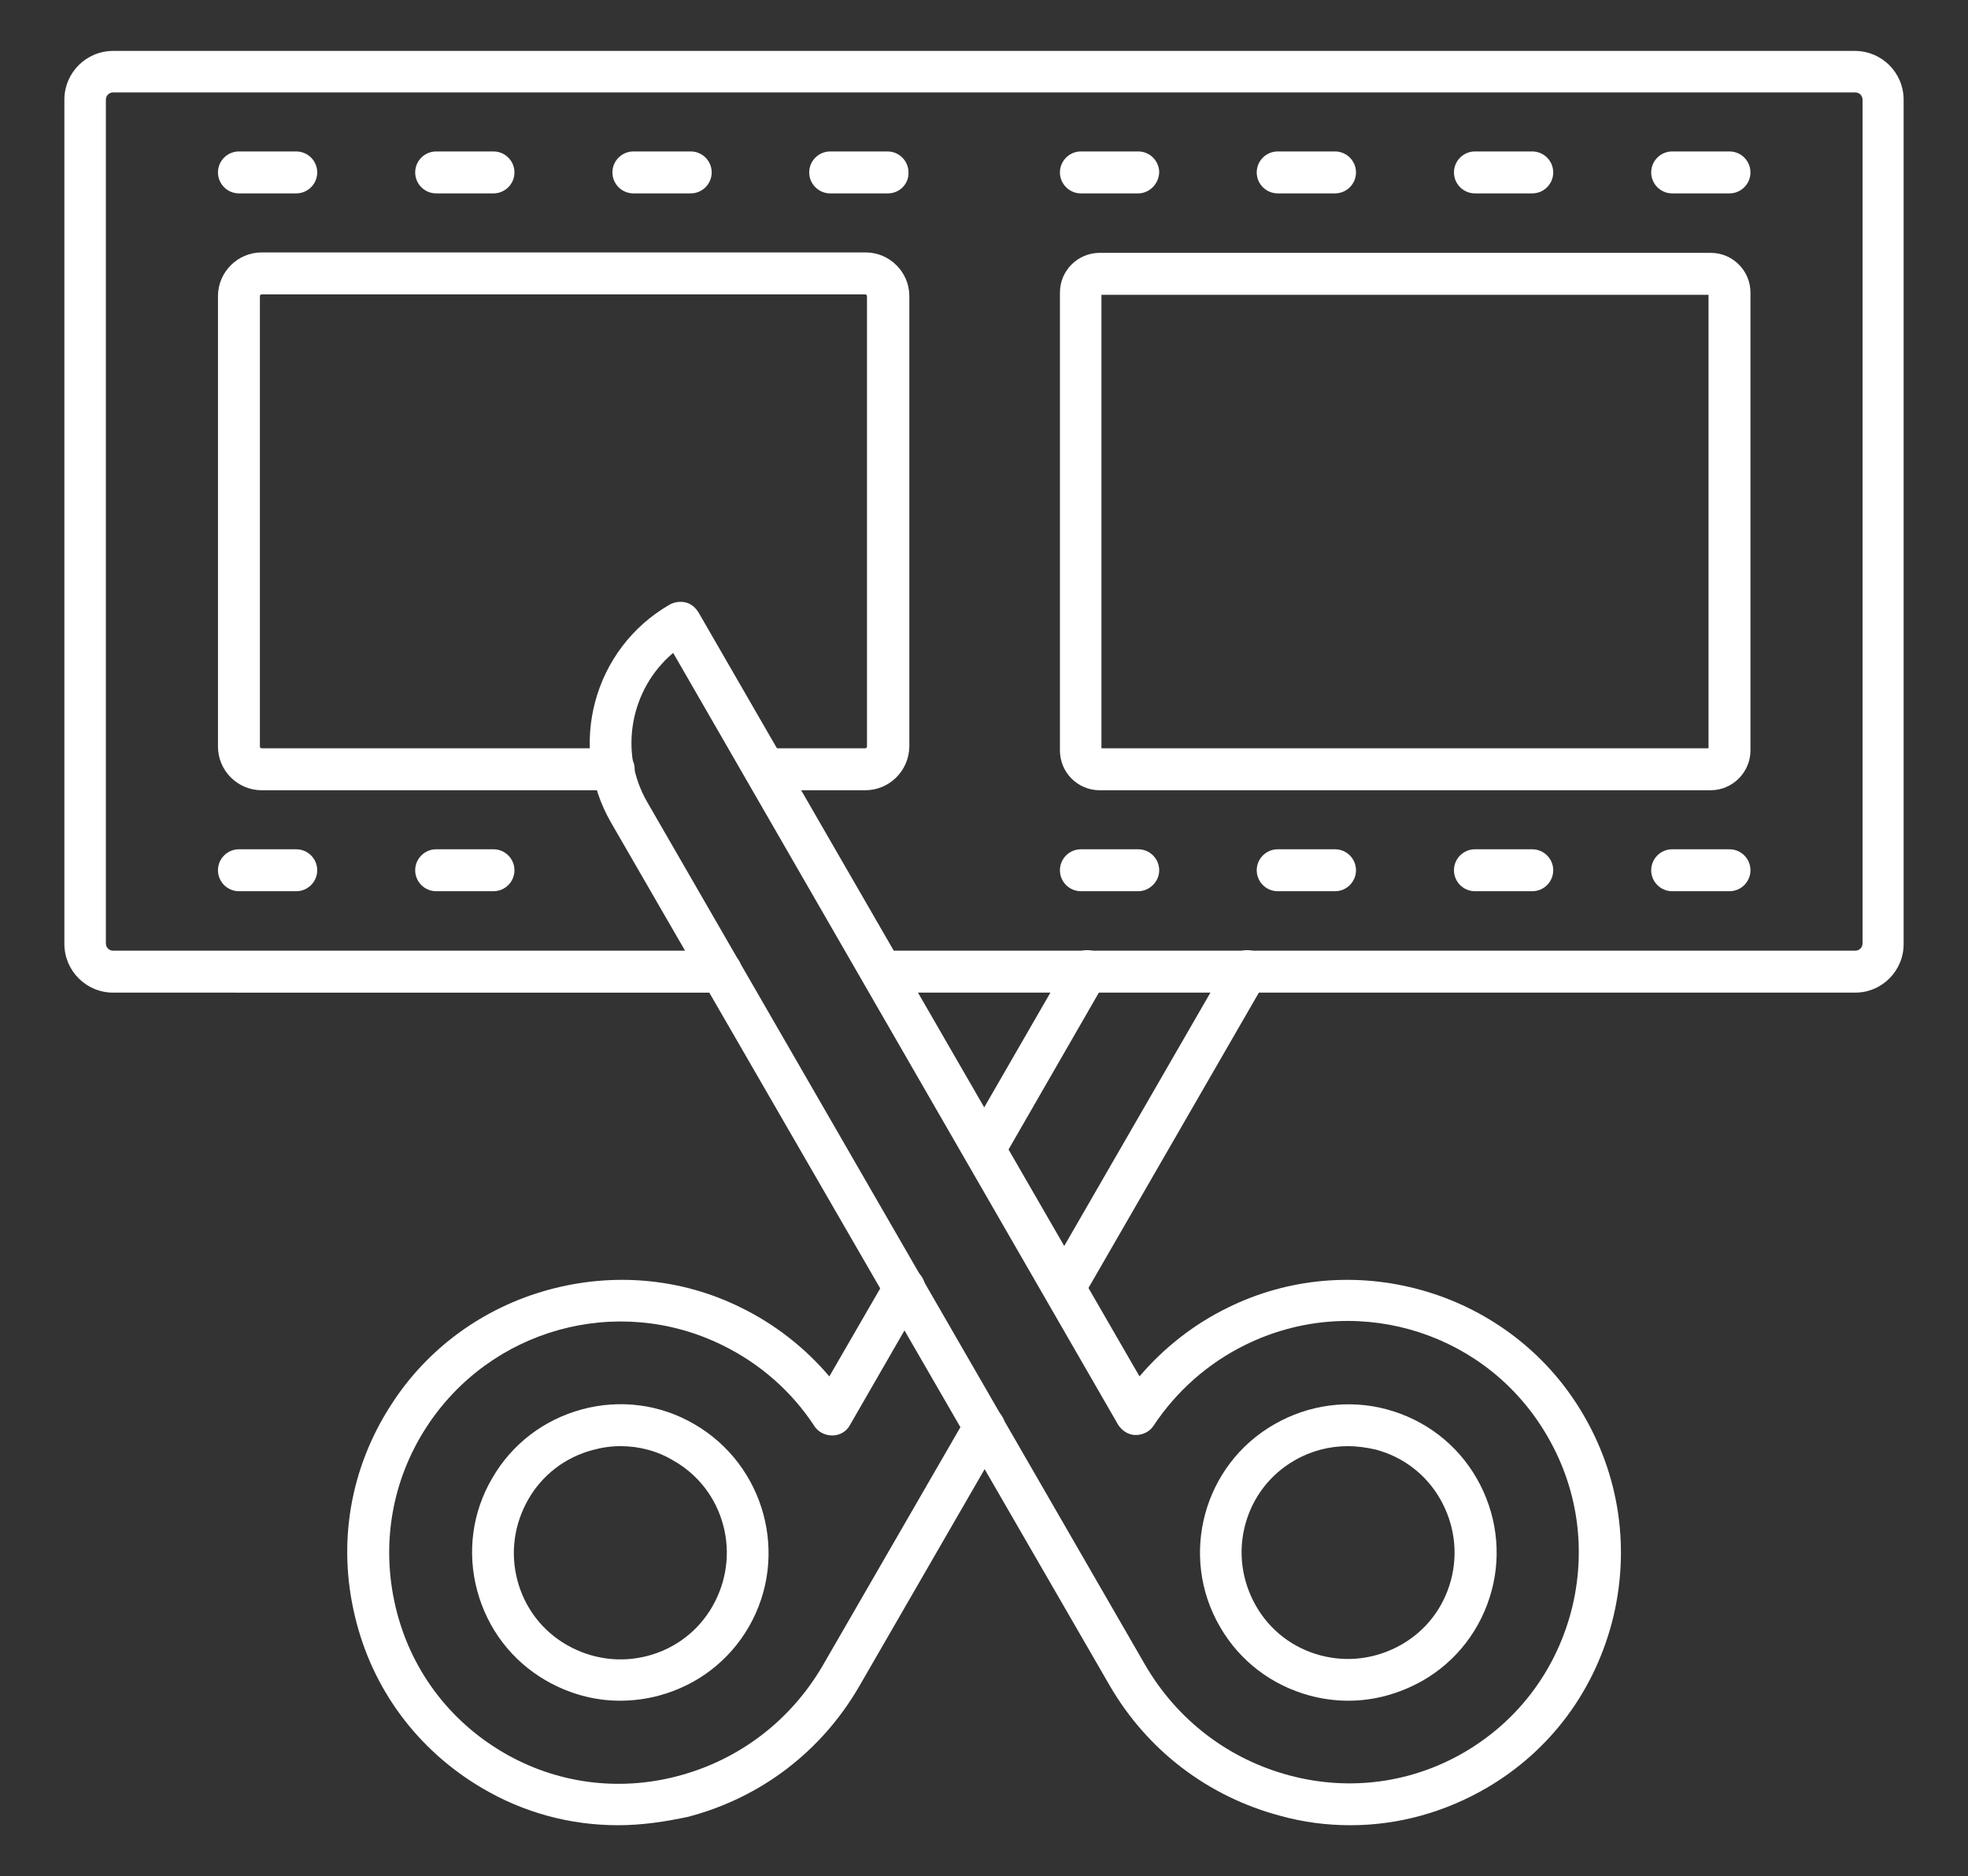
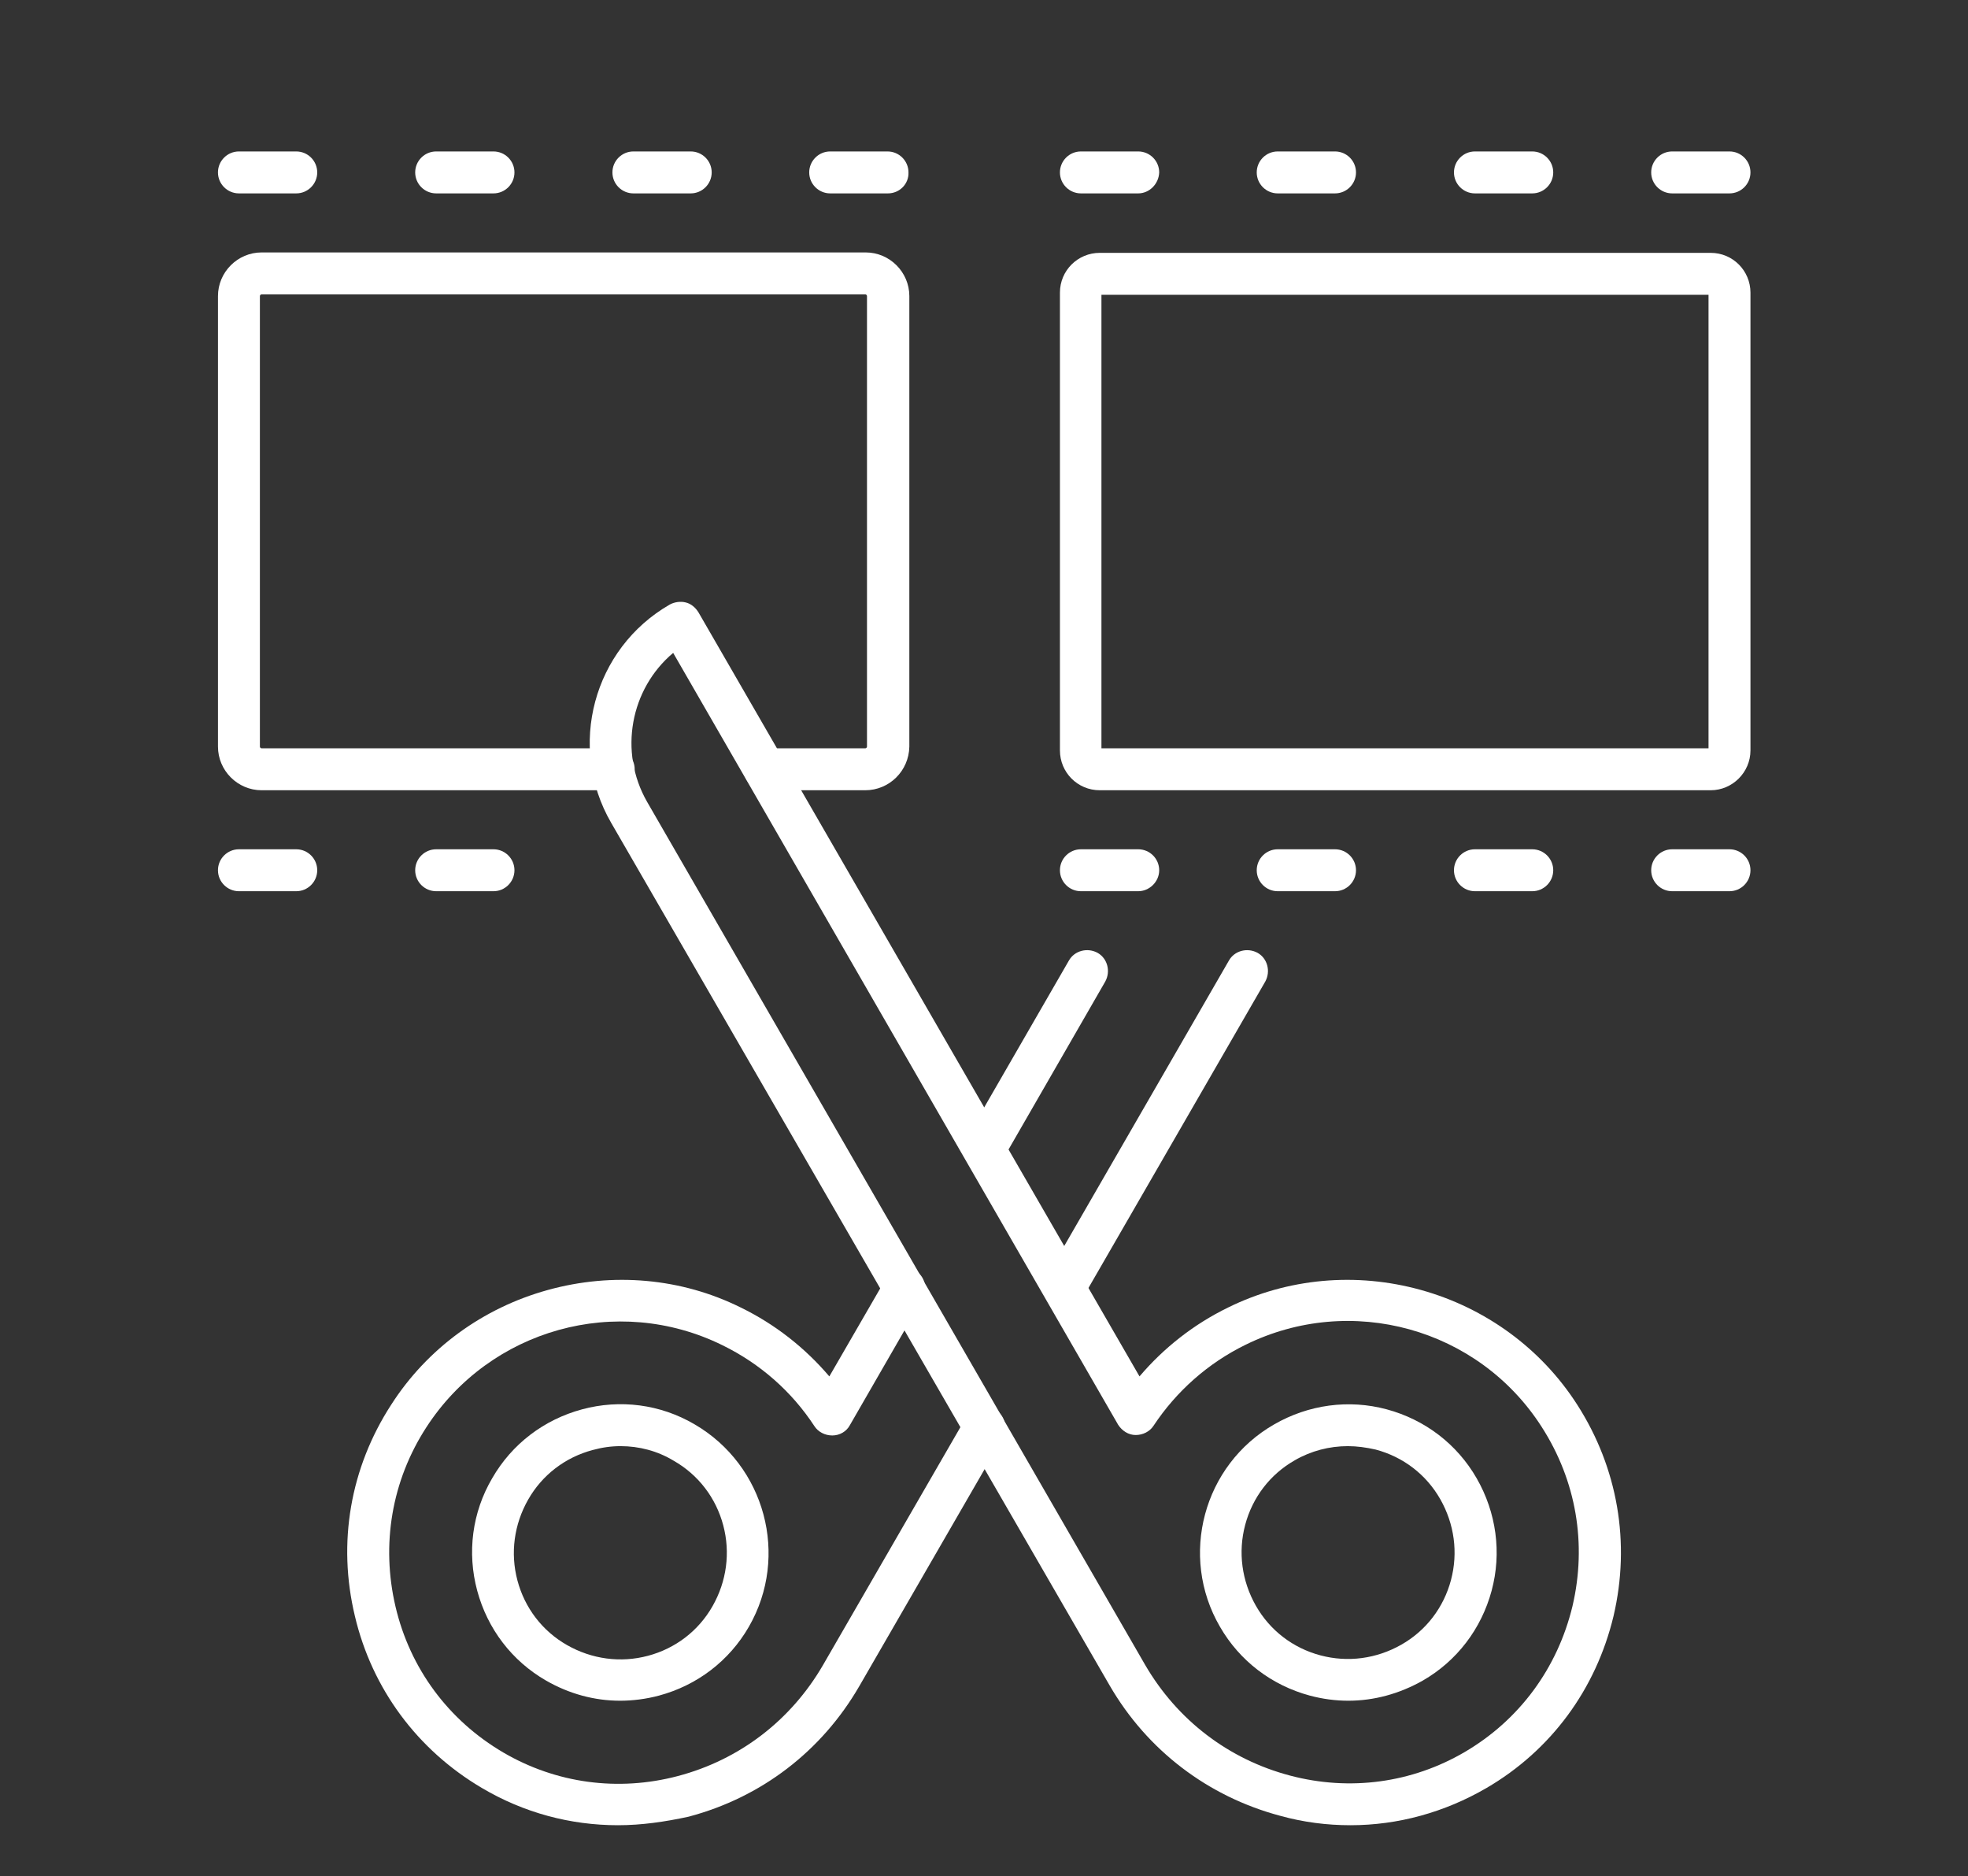
<svg xmlns="http://www.w3.org/2000/svg" version="1.1" id="Layer_1" x="0px" y="0px" viewBox="0 0 214 204" enable-background="new 0 0 214 204" xml:space="preserve">
  <rect x="0" y="0" width="214" height="204" fill="#333333" stroke="none" />
  <g>
    <g>
      <g>
        <g>
          <path fill="#FFFFFF" d="M67.2,198.464c-5.164,0-10.235-1.349-14.794-4.047c-7.025-4.14-11.956-10.793-13.817-18.702      c-1.907-7.955-0.512-16.097,3.954-22.982c3.908-6.094,9.956-10.514,17.027-12.468c7.071-1.954,14.515-1.303,20.982,1.907      c3.722,1.814,6.978,4.373,9.63,7.49l6.187-10.7c0.605-1.07,2-1.442,3.117-0.837c1.07,0.605,1.442,2,0.837,3.117l-7.909,13.724      c-0.372,0.698-1.117,1.117-1.907,1.117c-0.791,0-1.535-0.372-1.954-1.023c-2.466-3.768-5.908-6.792-10.002-8.793      c-11.444-5.629-25.262-1.768-32.193,8.932c-3.768,5.815-4.931,12.747-3.35,19.493c1.582,6.746,5.769,12.375,11.724,15.864      c5.722,3.35,12.468,4.28,18.981,2.559c6.699-1.768,12.282-6.048,15.771-12.049l15.585-26.983c0.605-1.07,2-1.442,3.117-0.837      c1.07,0.605,1.442,2,0.837,3.117l-15.585,26.983c-4.094,7.071-10.654,12.096-18.562,14.189      C72.317,198.092,69.759,198.464,67.2,198.464z" />
        </g>
        <g>
          <path fill="#FFFFFF" d="M115.723,142.312c-0.372,0-0.791-0.093-1.117-0.326c-1.07-0.605-1.442-2-0.837-3.117l19.865-34.426      c0.605-1.07,2-1.442,3.117-0.837c1.07,0.605,1.442,2,0.837,3.117l-19.865,34.426      C117.258,141.939,116.513,142.312,115.723,142.312z" />
        </g>
        <g>
          <path fill="#FFFFFF" d="M107.023,127.238c-1.256,0-2.28-1.023-2.28-2.28c0-0.419,0.093-0.791,0.326-1.163l11.165-19.353      c0.605-1.07,2-1.442,3.117-0.837c1.07,0.605,1.442,2,0.837,3.117l-11.119,19.307      C108.651,126.773,107.907,127.238,107.023,127.238z" />
        </g>
        <g>
          <path fill="#FFFFFF" d="M67.432,184.926c-2.791,0-5.536-0.744-8.048-2.187c-3.722-2.14-6.374-5.629-7.49-9.77      c-1.117-4.14-0.558-8.514,1.628-12.235c2.14-3.722,5.629-6.374,9.77-7.49s8.514-0.558,12.235,1.628      c7.676,4.466,10.328,14.329,5.908,22.005c-2.14,3.722-5.629,6.374-9.77,7.49C70.27,184.74,68.828,184.926,67.432,184.926z       M67.479,157.245c-1.023,0-2,0.14-3.024,0.419c-2.977,0.791-5.49,2.698-7.025,5.397s-1.954,5.815-1.163,8.793      c0.791,2.977,2.698,5.49,5.397,7.025c2.698,1.535,5.815,1.954,8.793,1.163c2.977-0.791,5.49-2.698,7.025-5.397      c1.535-2.698,1.954-5.815,1.163-8.793c-0.791-2.977-2.698-5.49-5.397-7.025C71.48,157.757,69.479,157.245,67.479,157.245z" />
        </g>
      </g>
      <g>
        <g>
          <path fill="#FFFFFF" d="M146.846,198.464c-2.559,0-5.117-0.326-7.63-1.023c-7.862-2.094-14.468-7.118-18.562-14.189      L66.455,89.462c-4.792-8.281-1.954-18.935,6.374-23.726c0.512-0.279,1.163-0.372,1.721-0.233c0.605,0.14,1.07,0.558,1.396,1.07      l47.964,83.089c2.652-3.117,5.908-5.676,9.63-7.49c6.513-3.21,13.957-3.861,20.982-1.907s13.073,6.374,16.981,12.468      c4.42,6.885,5.815,15.027,3.954,22.982c-1.907,7.955-6.792,14.608-13.817,18.702      C157.081,197.068,152.01,198.464,146.846,198.464z M73.201,70.993c-4.652,3.908-5.955,10.747-2.838,16.19l54.152,93.835      c3.489,6.001,9.072,10.281,15.771,12.049c6.513,1.721,13.259,0.791,18.981-2.559c5.955-3.489,10.095-9.118,11.724-15.864      c1.582-6.746,0.419-13.631-3.35-19.493c-6.885-10.747-20.749-14.561-32.193-8.932c-4.094,2-7.537,5.071-10.002,8.793      c-0.419,0.651-1.163,1.023-1.954,1.023s-1.489-0.465-1.907-1.117L73.201,70.993z" />
        </g>
        <g>
          <path fill="#FFFFFF" d="M146.613,184.926c-1.396,0-2.791-0.186-4.187-0.558c-4.14-1.117-7.63-3.768-9.77-7.49      c-4.466-7.676-1.814-17.585,5.908-22.005c3.722-2.14,8.095-2.745,12.235-1.628c4.14,1.117,7.63,3.768,9.77,7.49      s2.745,8.095,1.628,12.235c-1.117,4.14-3.768,7.63-7.49,9.77C152.15,184.182,149.405,184.926,146.613,184.926z M146.567,157.245      c-2,0-4.001,0.512-5.769,1.535c-2.698,1.535-4.606,4.047-5.397,7.025c-0.791,2.977-0.372,6.094,1.163,8.793      c1.535,2.698,4.047,4.606,7.025,5.397c2.977,0.791,6.094,0.372,8.793-1.163s4.606-4.047,5.397-7.025      c0.791-2.977,0.372-6.094-1.163-8.793s-4.047-4.606-7.025-5.397C148.567,157.385,147.544,157.245,146.567,157.245z" />
        </g>
      </g>
    </g>
    <g>
-       <path fill="#FFFFFF" d="M201.742,107.932H95.858c-1.256,0-2.28-1.023-2.28-2.28s1.023-2.28,2.28-2.28h105.885    c0.419,0,0.791-0.326,0.791-0.791V10.84c0-0.419-0.326-0.791-0.791-0.791H12.304c-0.419,0-0.791,0.326-0.791,0.791v91.742    c0,0.419,0.326,0.791,0.791,0.791h66.108c1.256,0,2.28,1.023,2.28,2.28s-1.023,2.28-2.28,2.28H12.304    c-2.931,0-5.304-2.373-5.304-5.304V10.84c0-2.931,2.373-5.304,5.304-5.304h189.392c2.931,0,5.304,2.373,5.304,5.304v91.742    C207.046,105.512,204.673,107.932,201.742,107.932z" />
-     </g>
+       </g>
    <g>
      <path fill="#FFFFFF" d="M94.09,85.927H83.157c-1.256,0-2.28-1.023-2.28-2.28c0-1.256,1.023-2.28,2.28-2.28H94.09    c0.093,0,0.186-0.093,0.186-0.186V32.193c0-0.093-0.093-0.186-0.186-0.186H28.447c-0.093,0-0.186,0.093-0.186,0.186v48.988    c0,0.093,0.093,0.186,0.186,0.186h38.288c1.256,0,2.28,1.023,2.28,2.28c0,1.256-1.023,2.28-2.28,2.28H28.447    c-2.605,0-4.745-2.14-4.745-4.745V32.193c0-2.605,2.14-4.745,4.745-4.745h65.689c2.605,0,4.745,2.14,4.745,4.745v48.988    C98.835,83.833,96.695,85.927,94.09,85.927z" />
    </g>
    <g>
      <path fill="#FFFFFF" d="M186.018,85.927h-66.434c-2.419,0-4.327-1.954-4.327-4.327V31.821c0-2.419,1.954-4.327,4.327-4.327h66.434    c2.419,0,4.327,1.954,4.327,4.327V81.6C190.344,83.973,188.39,85.927,186.018,85.927z M119.77,81.367h66.015V32.054H119.77V81.367    z" />
    </g>
    <g>
      <g>
        <path fill="#FFFFFF" d="M32.215,21.028h-6.234c-1.256,0-2.28-1.023-2.28-2.28c0-1.256,1.023-2.28,2.28-2.28h6.234     c1.256,0,2.28,1.023,2.28,2.28C34.495,20.004,33.471,21.028,32.215,21.028z" />
      </g>
      <g>
        <path fill="#FFFFFF" d="M53.662,21.028h-6.234c-1.256,0-2.28-1.023-2.28-2.28c0-1.256,1.023-2.28,2.28-2.28h6.234     c1.256,0,2.28,1.023,2.28,2.28S54.918,21.028,53.662,21.028z" />
      </g>
      <g>
        <path fill="#FFFFFF" d="M75.109,21.028h-6.234c-1.256,0-2.28-1.023-2.28-2.28c0-1.256,1.023-2.28,2.28-2.28h6.234     c1.256,0,2.28,1.023,2.28,2.28C77.388,20.004,76.365,21.028,75.109,21.028z" />
      </g>
      <g>
        <path fill="#FFFFFF" d="M96.555,21.028h-6.281c-1.256,0-2.28-1.023-2.28-2.28c0-1.256,1.023-2.28,2.28-2.28h6.234     c1.256,0,2.28,1.023,2.28,2.28C98.835,20.004,97.812,21.028,96.555,21.028z" />
      </g>
    </g>
    <g>
      <path fill="#FFFFFF" d="M123.771,21.028h-6.234c-1.256,0-2.28-1.023-2.28-2.28c0-1.256,1.023-2.28,2.28-2.28h6.234    c1.256,0,2.28,1.023,2.28,2.28C126.004,20.004,124.981,21.028,123.771,21.028z" />
    </g>
    <g>
      <path fill="#FFFFFF" d="M145.171,21.028h-6.234c-1.256,0-2.28-1.023-2.28-2.28c0-1.256,1.023-2.28,2.28-2.28h6.234    c1.256,0,2.28,1.023,2.28,2.28S146.427,21.028,145.171,21.028z" />
    </g>
    <g>
      <path fill="#FFFFFF" d="M123.771,96.906h-6.234c-1.256,0-2.28-1.023-2.28-2.28c0-1.256,1.023-2.28,2.28-2.28h6.234    c1.256,0,2.28,1.023,2.28,2.28C126.051,95.882,124.981,96.906,123.771,96.906z" />
    </g>
    <g>
      <path fill="#FFFFFF" d="M145.171,96.906h-6.234c-1.256,0-2.28-1.023-2.28-2.28c0-1.256,1.023-2.28,2.28-2.28h6.234    c1.256,0,2.28,1.023,2.28,2.28C147.451,95.882,146.427,96.906,145.171,96.906z" />
    </g>
    <g>
      <path fill="#FFFFFF" d="M166.618,21.028h-6.234c-1.256,0-2.28-1.023-2.28-2.28c0-1.256,1.023-2.28,2.28-2.28h6.234    c1.256,0,2.28,1.023,2.28,2.28S167.874,21.028,166.618,21.028z" />
    </g>
    <g>
      <path fill="#FFFFFF" d="M188.065,21.028h-6.234c-1.256,0-2.28-1.023-2.28-2.28c0-1.256,1.023-2.28,2.28-2.28h6.234    c1.256,0,2.28,1.023,2.28,2.28S189.321,21.028,188.065,21.028z" />
    </g>
    <g>
      <g>
        <g>
          <path fill="#FFFFFF" d="M32.215,96.906h-6.234c-1.256,0-2.28-1.023-2.28-2.28c0-1.256,1.023-2.28,2.28-2.28h6.234      c1.256,0,2.28,1.023,2.28,2.28C34.495,95.882,33.471,96.906,32.215,96.906z" />
        </g>
        <g>
          <path fill="#FFFFFF" d="M53.662,96.906h-6.234c-1.256,0-2.28-1.023-2.28-2.28c0-1.256,1.023-2.28,2.28-2.28h6.234      c1.256,0,2.28,1.023,2.28,2.28C55.941,95.882,54.918,96.906,53.662,96.906z" />
        </g>
      </g>
      <g>
        <g>
          <path fill="#FFFFFF" d="M166.618,96.906h-6.234c-1.256,0-2.28-1.023-2.28-2.28c0-1.256,1.023-2.28,2.28-2.28h6.234      c1.256,0,2.28,1.023,2.28,2.28C168.898,95.882,167.874,96.906,166.618,96.906z" />
        </g>
        <g>
          <path fill="#FFFFFF" d="M188.065,96.906h-6.234c-1.256,0-2.28-1.023-2.28-2.28c0-1.256,1.023-2.28,2.28-2.28h6.234      c1.256,0,2.28,1.023,2.28,2.28C190.344,95.882,189.321,96.906,188.065,96.906z" />
        </g>
      </g>
    </g>
  </g>
</svg>